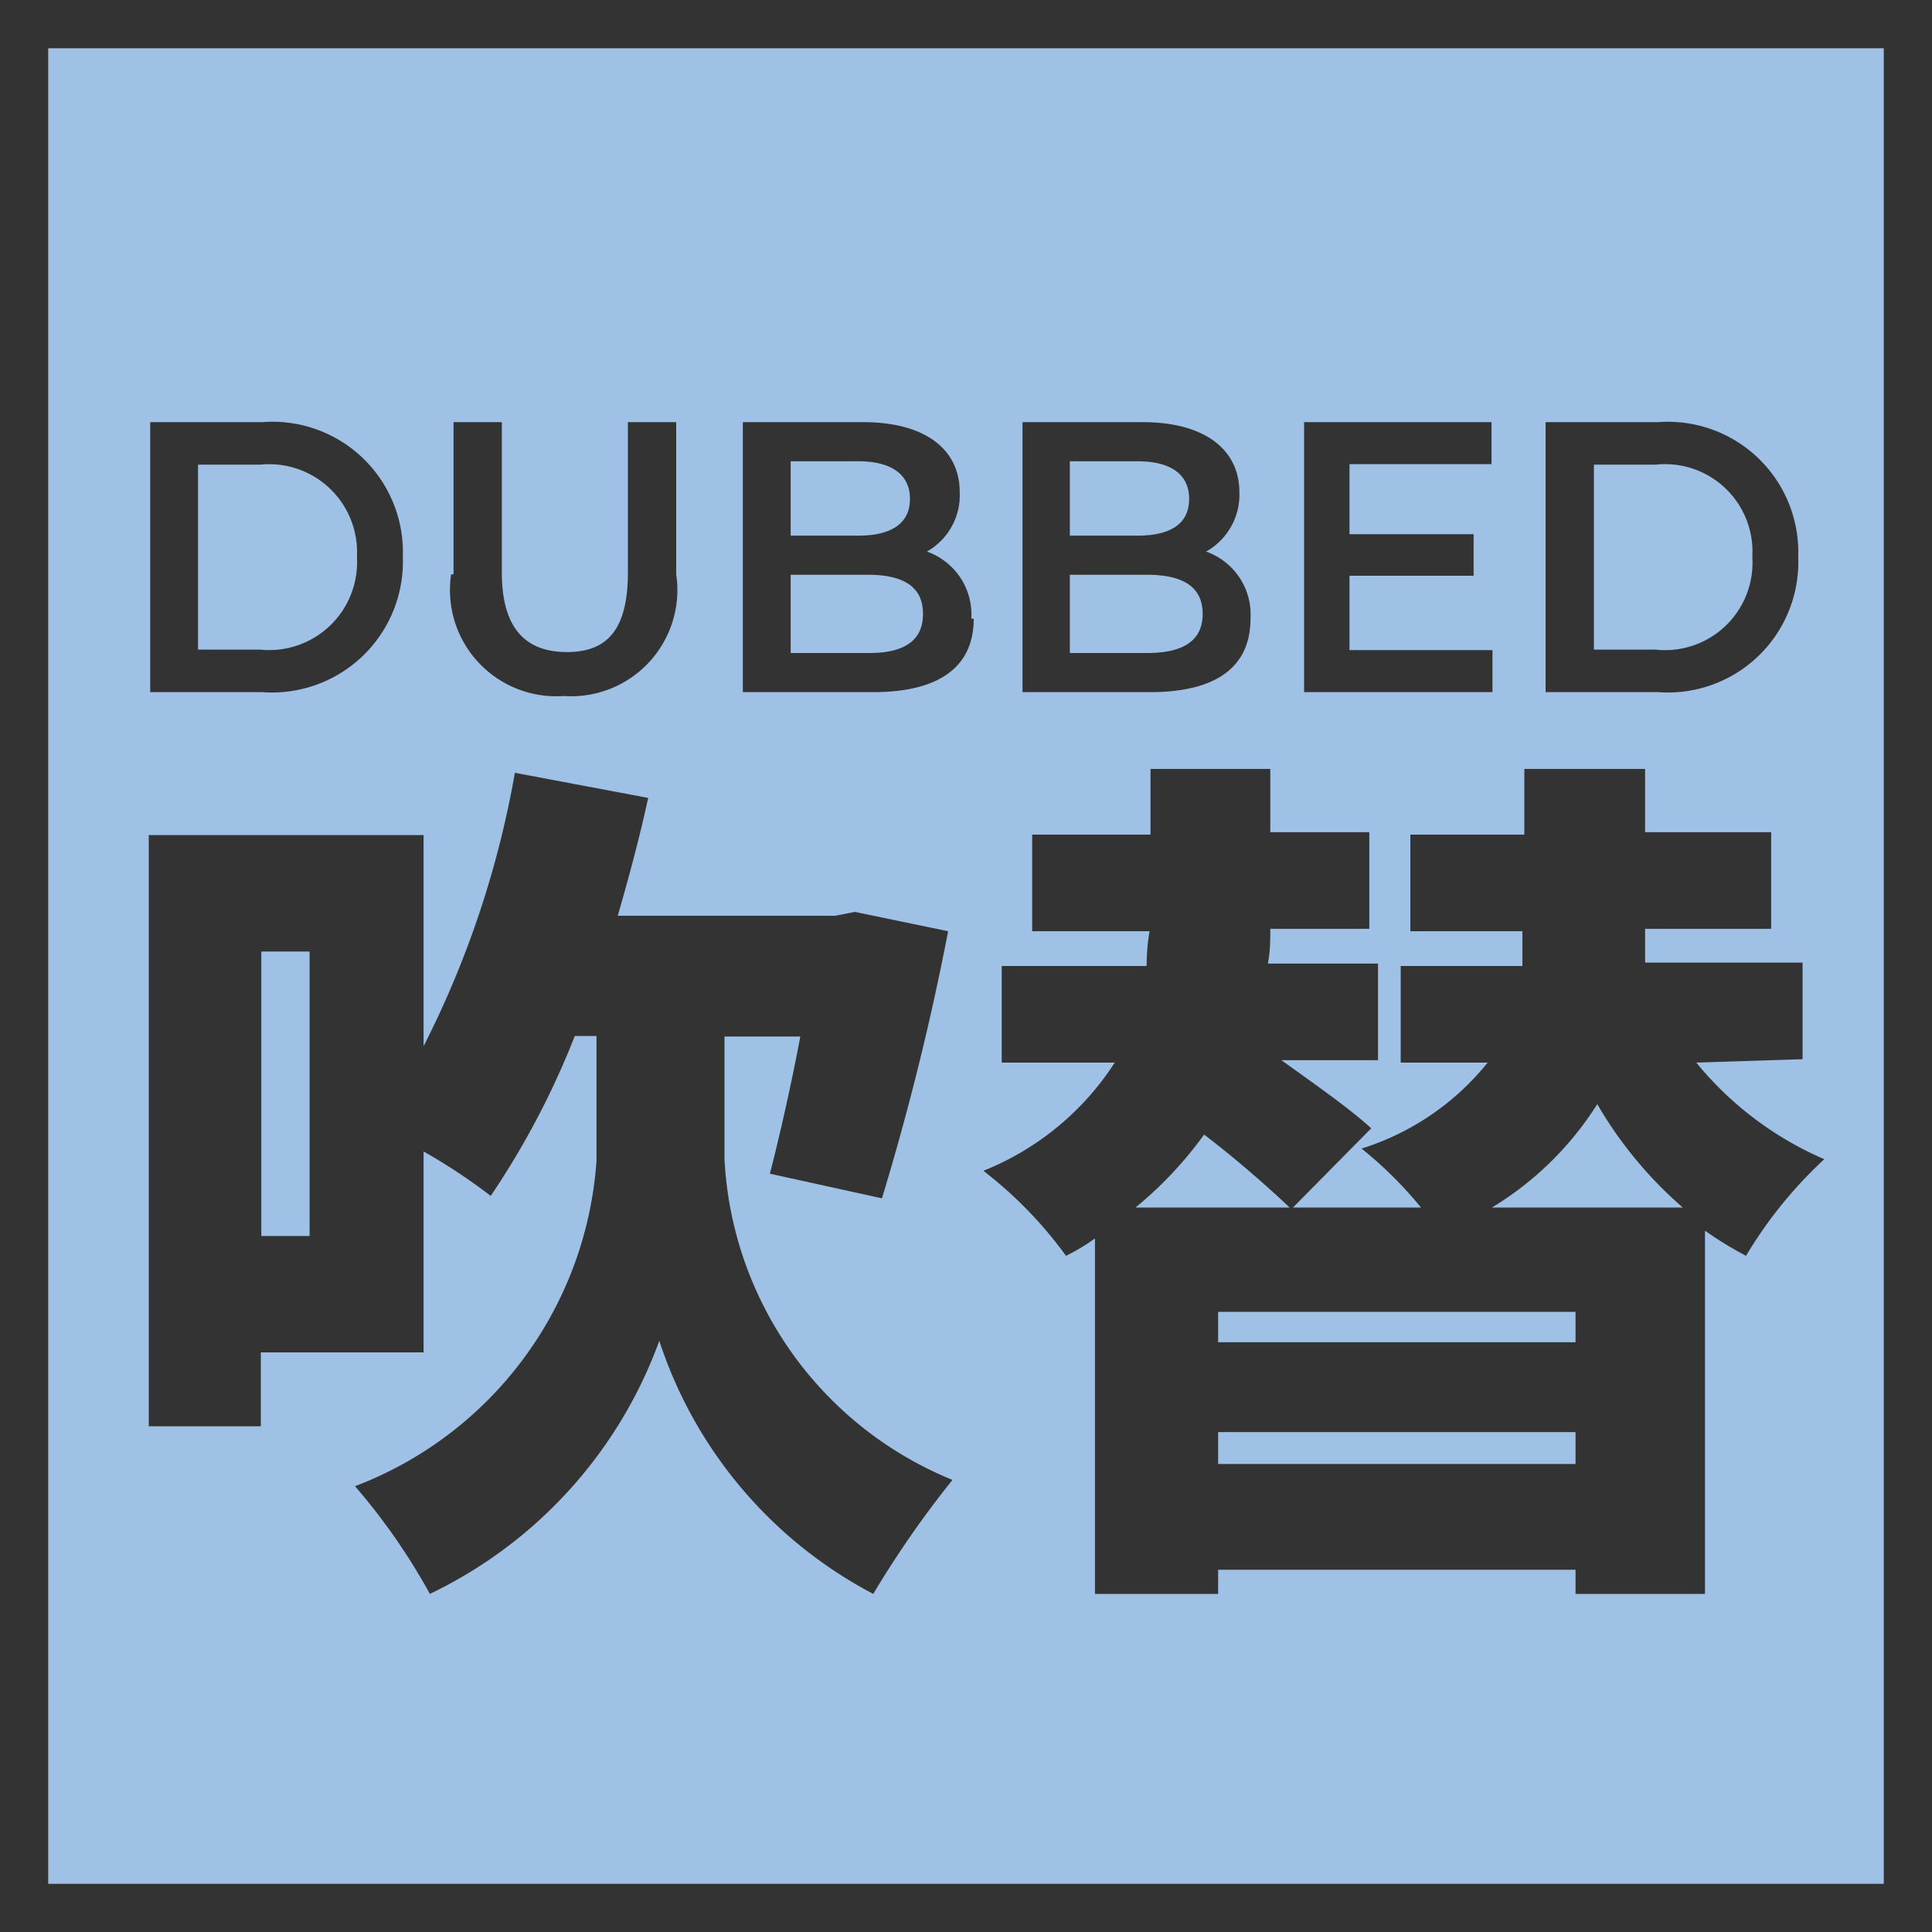
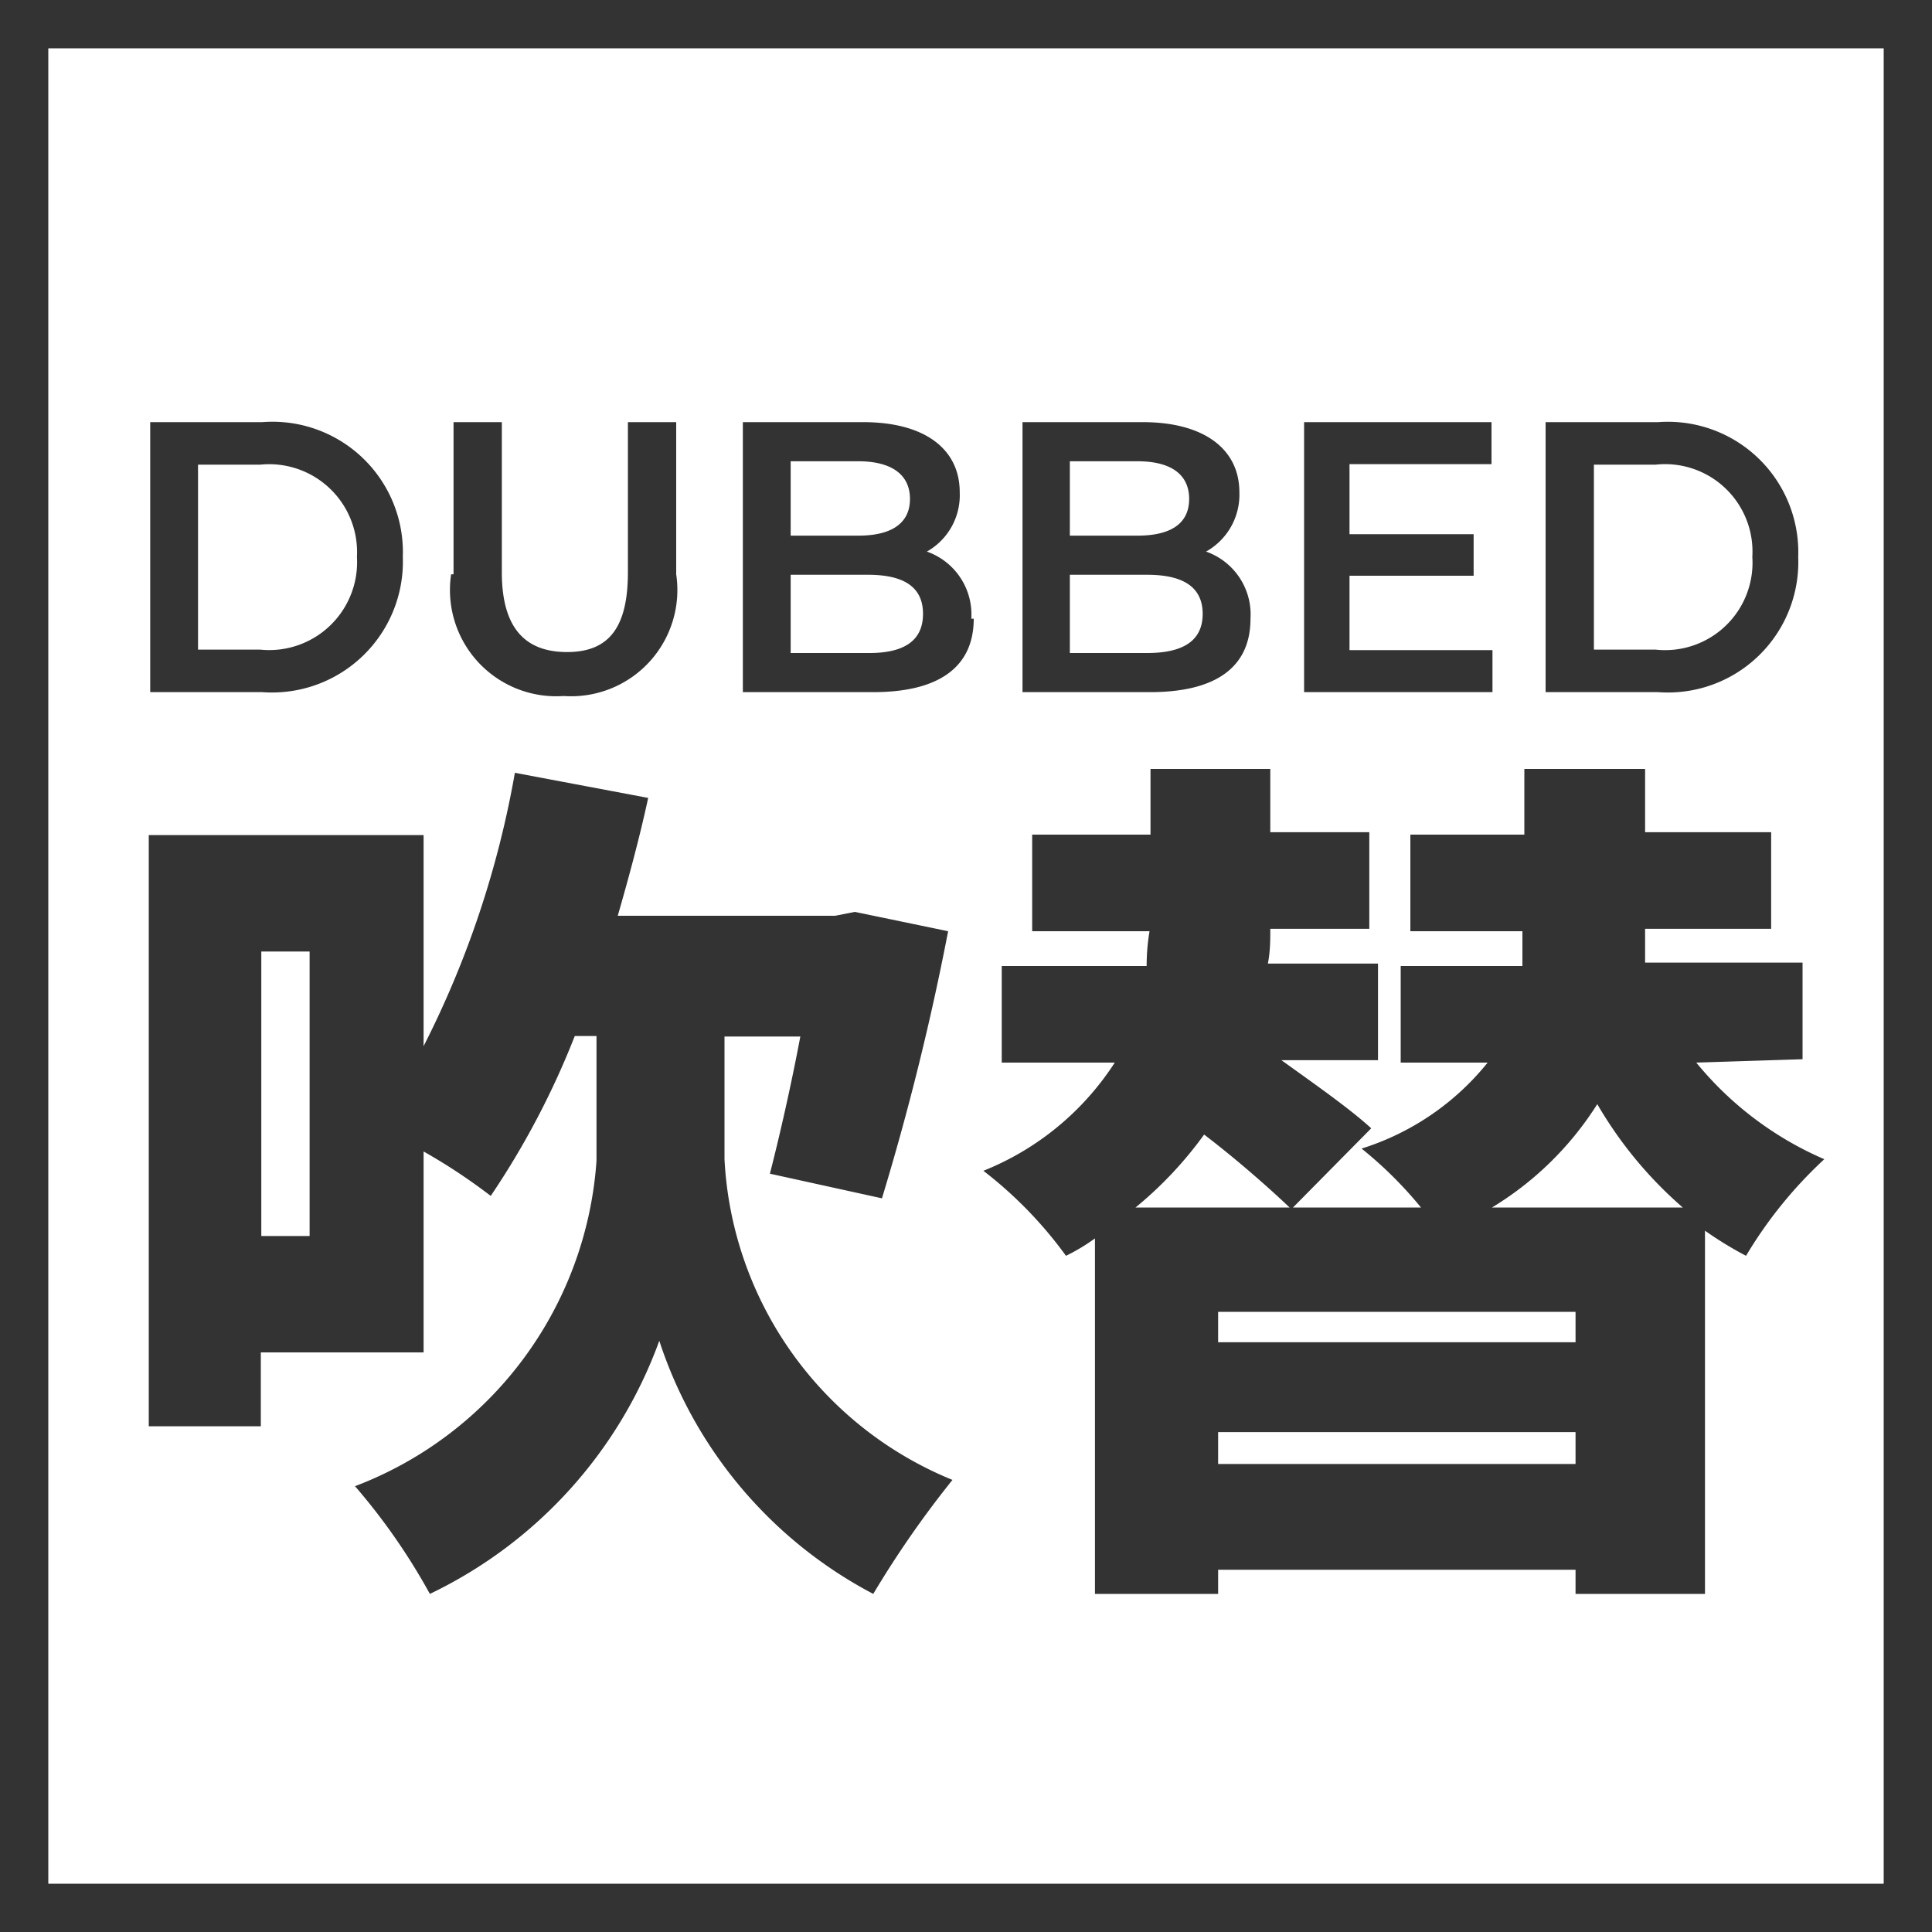
<svg xmlns="http://www.w3.org/2000/svg" data-name="レイヤー 1" viewBox="0 0 40 40">
-   <path fill="#9fc1e6" d="M1 1h38v38H1z" />
  <path d="M39 1v38H1V1h38m1-1H0v40h40V0zM15 24a7.59 7.59 0 004.72 6.64A20.75 20.75 0 0018.08 33a9.12 9.12 0 01-4.43-5.24A9.35 9.35 0 018.9 33a12.91 12.91 0 00-1.55-2.23 7.78 7.78 0 005-6.74v-2.58h-.45a17 17 0 01-1.74 3.31 11.93 11.93 0 00-1.39-.92V28H5.4v1.53H3.08V17.29h5.69v4.37A20.12 20.12 0 0010.66 16l2.76.52c-.18.83-.4 1.64-.63 2.44h4.5l.41-.08 1.93.4a54.49 54.49 0 01-1.37 5.53l-2.32-.51c.19-.74.43-1.78.63-2.84H15zm-8.59-4.3h-1v5.89h1zM35.12 22a7 7 0 002.65 2 9 9 0 00-1.62 2 7.44 7.44 0 01-.85-.52V33h-2.68v-.5h-7.4v.5h-2.55v-7.36a4 4 0 01-.6.36 8.58 8.58 0 00-1.71-1.76A5.8 5.8 0 0023.08 22h-2.34v-2h3q0-.37.06-.72h-2.43v-2h2.45v-1.36h2.48v1.31h2.05v2H26.3c0 .23 0 .47-.05.72h2.28v2h-2c.71.51 1.41 1 1.86 1.41L26.77 25h2.65a8.29 8.29 0 00-1.23-1.22A5.43 5.43 0 0030.8 22H29v-2h2.52v-.72H29.2v-2h2.36v-1.36h2.5v1.31h2.61v2h-2.61v.7h3.26v2zm-8.42 3c-.42-.4-1.1-1-1.77-1.51A8 8 0 0123.51 25zm5.92 2.16h-7.4v.63h7.4zm0 3.15v-.66h-7.4v.66zM34.84 25a8.43 8.43 0 01-1.77-2.14A6.66 6.66 0 0130.89 25zM3.11 8.74h2.32a2.7 2.7 0 012.91 2.79 2.71 2.71 0 01-2.91 2.8H3.11zm2.28 4.71a1.82 1.82 0 002-1.92 1.82 1.82 0 00-2-1.91H4.1v3.83zm4-1.56V8.74h1v3.11c0 1.16.49 1.65 1.35 1.65S13 13 13 11.85V8.74h1v3.15a2.2 2.2 0 01-2.33 2.52 2.2 2.2 0 01-2.33-2.52zm10.77.92c0 1-.72 1.52-2.08 1.52h-2.7V8.74h2.49c1.28 0 2 .56 2 1.45a1.34 1.34 0 01-.68 1.23 1.38 1.38 0 01.92 1.39zm-3.79-3.26v1.54h1.4c.68 0 1.07-.25 1.07-.76s-.39-.78-1.07-.78zm2.74 3.16c0-.56-.4-.81-1.14-.81h-1.6v1.62H18c.71 0 1.11-.25 1.11-.81zm6.78.1c0 1-.71 1.52-2.08 1.52h-2.64V8.74h2.49c1.27 0 2 .56 2 1.45a1.35 1.35 0 01-.69 1.23 1.38 1.38 0 01.92 1.39zm-3.74-3.26v1.54h1.4c.69 0 1.07-.25 1.07-.76s-.38-.78-1.07-.78zm2.75 3.16c0-.56-.41-.81-1.15-.81h-1.6v1.62h1.6c.74 0 1.15-.25 1.15-.81zm6 .75v.87H27V8.74h3.88v.87h-2.94v1.45h2.57v.86h-2.57v1.54zM32 8.74h2.33a2.7 2.7 0 012.9 2.79 2.7 2.7 0 01-2.9 2.8H32zm2.28 4.71a1.81 1.81 0 002-1.92 1.81 1.81 0 00-2-1.91H33v3.83z" fill="#333" />
</svg>